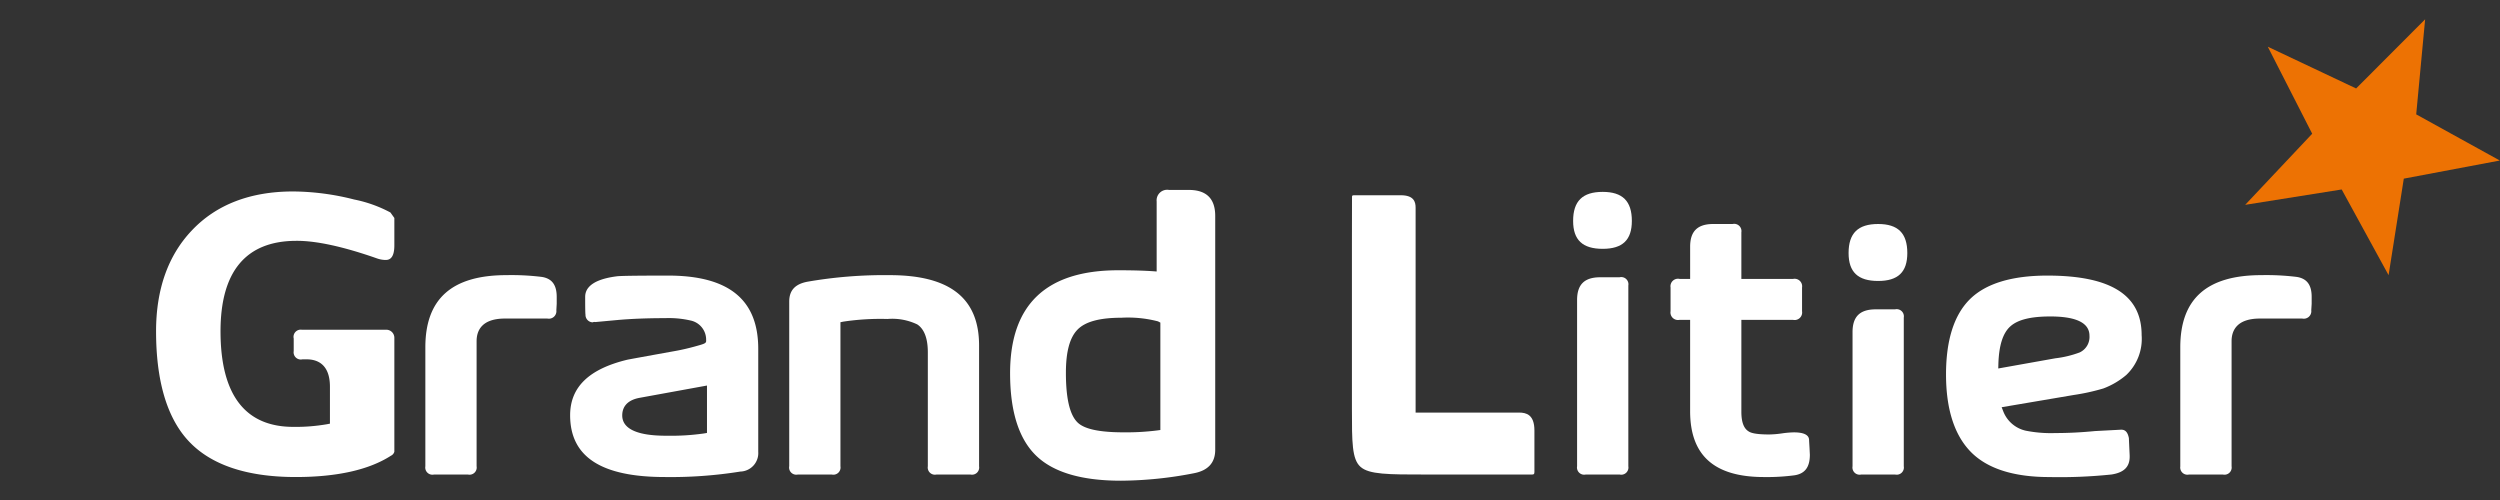
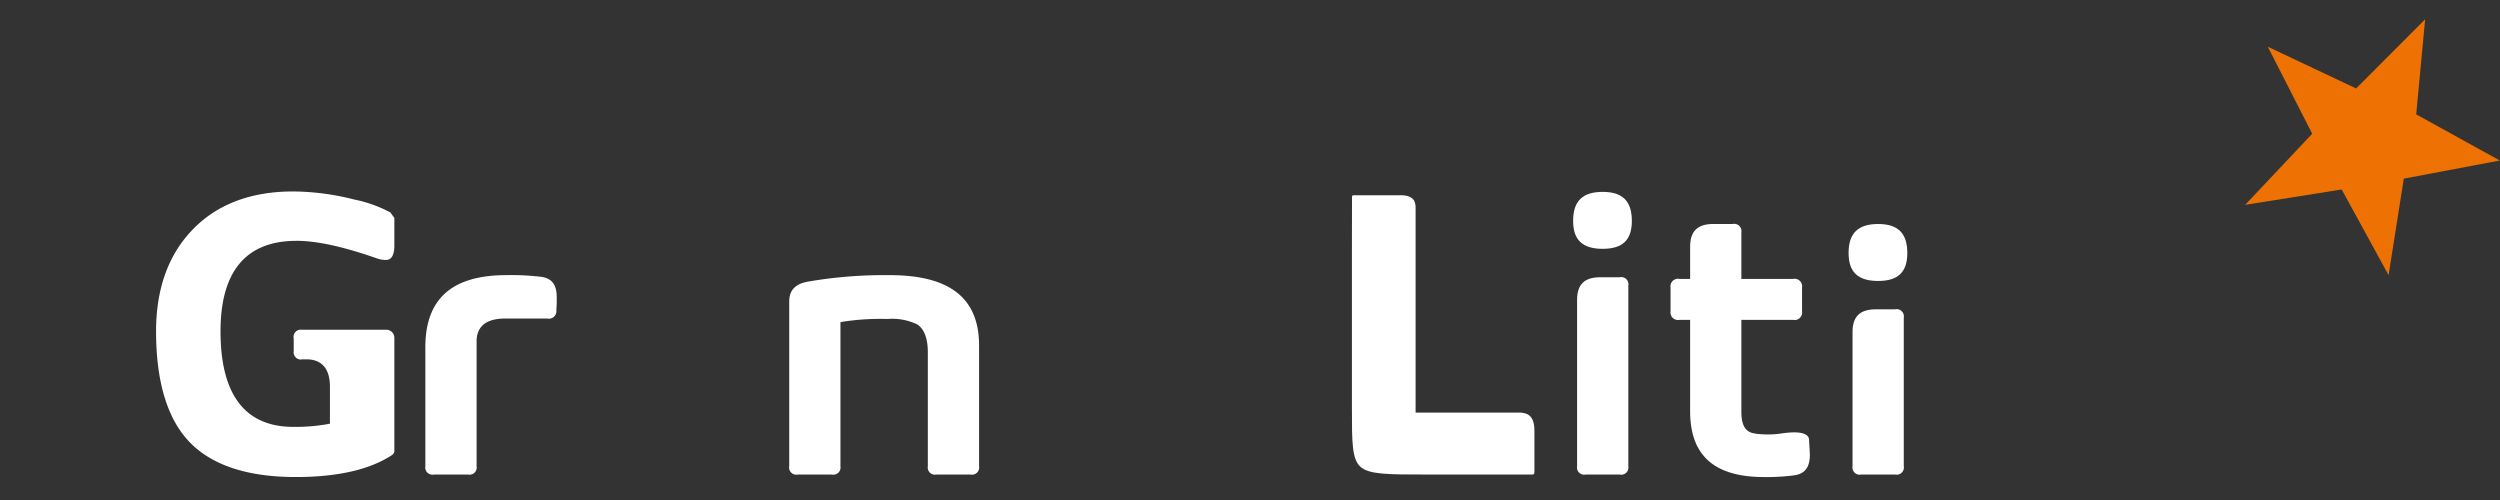
<svg xmlns="http://www.w3.org/2000/svg" id="Calque_1" data-name="Calque 1" viewBox="0 0 320 64">
  <rect x="0" y="0" width="320" height="64" fill="#333333" stroke="none" />
  <defs>
    <style>
      .cls-1 {
        fill: none;
      }

      .cls-2 {
        fill: #ed7203;
      }

      .cls-3 {
        fill: #fff;
      }
    </style>
  </defs>
  <title>logo_grand_litier</title>
  <rect class="cls-1" width="320" height="64" />
  <g>
    <polyline id="_Path_" data-name="&lt;Path&gt;" class="cls-2" points="301.583 11.323 310.417 2.471 309.275 14.639 319.977 20.546 307.686 22.866 305.739 35.223 299.736 24.252 287.384 26.219 295.961 17.117 290.275 5.978 301.583 11.323" />
    <g id="_Group_" data-name="&lt;Group&gt;">
      <g id="_Group_2" data-name="&lt;Group&gt;">
        <g id="_Group_3" data-name="&lt;Group&gt;">
          <path id="_Path_2" data-name="&lt;Path&gt;" class="cls-3" d="M201.383,28.279c0-2.537,1.2-3.718,3.784-3.718,2.546,0,3.733,1.18,3.733,3.718,0,2.437-1.187,3.571-3.733,3.571-2.582,0-3.784-1.135-3.784-3.571" transform="translate(-0.023)" />
          <path id="_Path_3" data-name="&lt;Path&gt;" class="cls-3" d="M201.89,59.683V38.405c0-1.989.939-2.914,2.96-2.914h2.477a0.921,0.921,0,0,1,1.123,1.055V59.683a0.92,0.92,0,0,1-1.123,1.054h-4.314a0.921,0.921,0,0,1-1.123-1.054" transform="translate(-0.023)" />
        </g>
        <path id="_Path_4" data-name="&lt;Path&gt;" class="cls-3" d="M213.855,39.84V36.8a0.965,0.965,0,0,1,1.163-1.1h1.343V31.586c0-1.989.943-2.914,2.959-2.914H221.8a0.93,0.93,0,0,1,1.118,1.064v5.97h6.6a0.965,0.965,0,0,1,1.167,1.1V39.84a0.965,0.965,0,0,1-1.167,1.1h-6.6V52.712c0,1.3.3,2.115,0.918,2.5,0.27,0.181.832,0.4,2.669,0.4a12.635,12.635,0,0,0,1.622-.14,12.249,12.249,0,0,1,1.5-.13c1.96,0,1.96.767,1.96,1.052l0.055,0.943h0l0.043,0.866c0,1.576-.611,2.414-1.935,2.63a27.059,27.059,0,0,1-3.94.228c-6.357,0-9.451-2.755-9.451-8.432V40.939h-1.343a0.966,0.966,0,0,1-1.163-1.1" transform="translate(-0.023)" />
-         <path id="_Compound_Path_" data-name="&lt;Compound Path&gt;" class="cls-3" d="M269.256,49.722A9.864,9.864,0,0,0,272.184,48a6.369,6.369,0,0,0,1.968-5.111c0-5.125-3.954-7.614-12.074-7.614-4.543,0-7.879,1.016-9.909,3.026s-3.055,5.246-3.055,9.627c0,4.417,1.062,7.75,3.159,9.9s5.481,3.235,10.055,3.235a63.81,63.81,0,0,0,7.959-.327c1.588-.242,2.334-0.965,2.334-2.274V58.315s-0.1-2.143-.1-2.234c-0.195-1-.66-1.109-1.1-1.076l-3.249.172c-1.749.171-3.447,0.254-5.05,0.254a16.589,16.589,0,0,1-3.791-.3,4.025,4.025,0,0,1-2.889-2.475l-0.207-.532,9.239-1.568a27.011,27.011,0,0,0,3.781-.834M255.8,47.166l0.016-.574c0.073-2.388.574-3.963,1.539-4.823s2.628-1.262,5.106-1.262c3.331,0,5.014.827,5.014,2.466a2.188,2.188,0,0,1-1.248,2.136,13.24,13.24,0,0,1-3.122.753Z" transform="translate(-0.023)" />
-         <path id="_Path_5" data-name="&lt;Path&gt;" class="cls-3" d="M279.1,59.683V44.455c0-6.213,3.4-9.237,10.389-9.237a31.67,31.67,0,0,1,4.535.23c1.289,0.211,1.892,1.025,1.892,2.55v0.881c0,0.026-.051.83-0.051,0.83a0.962,0.962,0,0,1-1.155,1.065H289.3c-3,0-3.635,1.574-3.635,2.9V59.683a0.921,0.921,0,0,1-1.123,1.054h-4.315a0.92,0.92,0,0,1-1.123-1.054" transform="translate(-0.023)" />
        <path id="_Path_6" data-name="&lt;Path&gt;" class="cls-3" d="M174.158,59.745c-1.089-.977-1.089-3.141-1.089-7.445V31.263l0.011-6.023c0-.19.014-0.248,0.274-0.248h5.967c1.678,0,1.9.846,1.9,1.583V52.81h13.249c0.913,0,1.959.259,1.959,2.3v5.284c0,0.3-.071.345-0.325,0.345H182.518c-4.825,0-7.253,0-8.36-.991" transform="translate(-0.023)" />
        <g id="_Group_4" data-name="&lt;Group&gt;">
          <path id="_Path_7" data-name="&lt;Path&gt;" class="cls-3" d="M236.642,32.39c0-2.537,1.2-3.718,3.784-3.718,2.545,0,3.733,1.181,3.733,3.718,0,2.439-1.187,3.573-3.733,3.573-2.581,0-3.784-1.134-3.784-3.573" transform="translate(-0.023)" />
          <path id="_Path_8" data-name="&lt;Path&gt;" class="cls-3" d="M237.148,59.683V42.512c0-1.987.94-2.915,2.959-2.915h2.481a0.922,0.922,0,0,1,1.119,1.057V59.683a0.919,0.919,0,0,1-1.119,1.054h-4.315a0.921,0.921,0,0,1-1.125-1.054" transform="translate(-0.023)" />
        </g>
      </g>
      <g id="_Group_5" data-name="&lt;Group&gt;">
        <path id="_Path_9" data-name="&lt;Path&gt;" class="cls-3" d="M54.468,59.683V44.455c0-6.213,3.4-9.237,10.39-9.237a31.7,31.7,0,0,1,4.535.23c1.288,0.211,1.889,1.025,1.889,2.55v0.881c0,0.026-.046.83-0.046,0.83a0.965,0.965,0,0,1-1.156,1.065H64.665c-3.007,0-3.637,1.574-3.637,2.9V59.683a0.92,0.92,0,0,1-1.122,1.054H55.591a0.92,0.92,0,0,1-1.123-1.054" transform="translate(-0.023)" />
-         <path id="_Compound_Path_2" data-name="&lt;Compound Path&gt;" class="cls-3" d="M85.529,35.275c-4.809,0-6.213.046-6.542,0.091-3.874.488-4.062,2.019-4.062,2.663,0,0.035,0,.068,0,0.1,0,1.658.021,2.041,0.041,2.148a0.949,0.949,0,0,0,.918.981,0.568,0.568,0,0,1,.345-0.035l2.675-.247c1.8-.167,3.91-0.253,6.258-0.253a12.333,12.333,0,0,1,3.246.3,2.5,2.5,0,0,1,2,2.5c0.035,0.418-.106.458-1.464,0.833-0.631.174-1.606,0.418-2.66,0.6-3.737.674-5.7,1.032-5.972,1.09C75.393,47.236,73,49.562,73,53.151c0,5.322,3.968,7.909,12.134,7.909a56.164,56.164,0,0,0,9.651-.7,2.365,2.365,0,0,0,2.293-2.538V44.648c0-6.308-3.778-9.374-11.547-9.374m4.986,20.143-0.39.066a29.458,29.458,0,0,1-4.612.291c-1.448,0-5.846,0-5.846-2.6,0-.846.393-1.927,2.253-2.258l8.047-1.467,0.548-.1v6.072Z" transform="translate(-0.023)" />
        <path id="_Path_10" data-name="&lt;Path&gt;" class="cls-3" d="M101.044,59.683V38.605c0-1.425.733-2.231,2.3-2.54a57.576,57.576,0,0,1,10.567-.846c7.694,0,11.434,2.943,11.434,9V59.683a0.92,0.92,0,0,1-1.12,1.054h-4.317a0.921,0.921,0,0,1-1.123-1.054V45.1c0-1.771-.451-2.973-1.346-3.571a7.406,7.406,0,0,0-3.826-.7,31.983,31.983,0,0,0-5.639.339l-0.374.077V59.683a0.921,0.921,0,0,1-1.123,1.054h-4.316a0.92,0.92,0,0,1-1.121-1.054" transform="translate(-0.023)" />
-         <path id="_Compound_Path_3" data-name="&lt;Compound Path&gt;" class="cls-3" d="M152.192,24.312h-2.529a1.353,1.353,0,0,0-1.588,1.47v8.97c-1.19-.1-2.831-0.158-4.912-0.158q-13.851,0-13.848,13.181,0,7.279,3.3,10.517t10.894,3.238a49.932,49.932,0,0,0,9.328-.954q2.729-.519,2.734-2.992V27.637q0-3.324-3.379-3.326m-3.647,30.73-0.4.055a31.81,31.81,0,0,1-4.276.243c-3.062,0-4.98-.4-5.87-1.219-1.033-.957-1.54-3.055-1.54-6.4,0-2.7.487-4.5,1.484-5.525s2.84-1.525,5.618-1.525a15.259,15.259,0,0,1,4.681.463l0.307,0.16V55.041Z" transform="translate(-0.023)" />
        <path id="_Path_11" data-name="&lt;Path&gt;" class="cls-3" d="M39.239,45.994h-0.5a0.922,0.922,0,0,1-1.121-1.055V43.331a0.923,0.923,0,0,1,1.056-1.123h10.7A1.035,1.035,0,0,1,50.5,43.265V57.819a0.8,0.8,0,0,1-.437.513c-2.813,1.811-6.915,2.728-12.185,2.728-6.376,0-11.047-1.61-13.884-4.792C21.34,53.3,20,48.63,20,42.4c0-5.332,1.521-9.663,4.533-12.855,3.132-3.345,7.507-5.038,13-5.038a32.291,32.291,0,0,1,7.819,1.029A16.733,16.733,0,0,1,50,27.2c0.083,0.115.382,0.536,0.5,0.7v3.513c0,1.862-.82,1.862-1.167,1.862a3.5,3.5,0,0,1-1.092-.212c-4.321-1.513-7.81-2.268-10.362-2.236-6.387.035-9.629,3.928-9.629,11.575,0,8.121,3.137,12.238,9.328,12.238a23.514,23.514,0,0,0,4.3-.339l0.377-.074V49.506c0-2.9-1.627-3.512-2.99-3.512" transform="translate(-0.023)" />
      </g>
    </g>
  </g>
</svg>